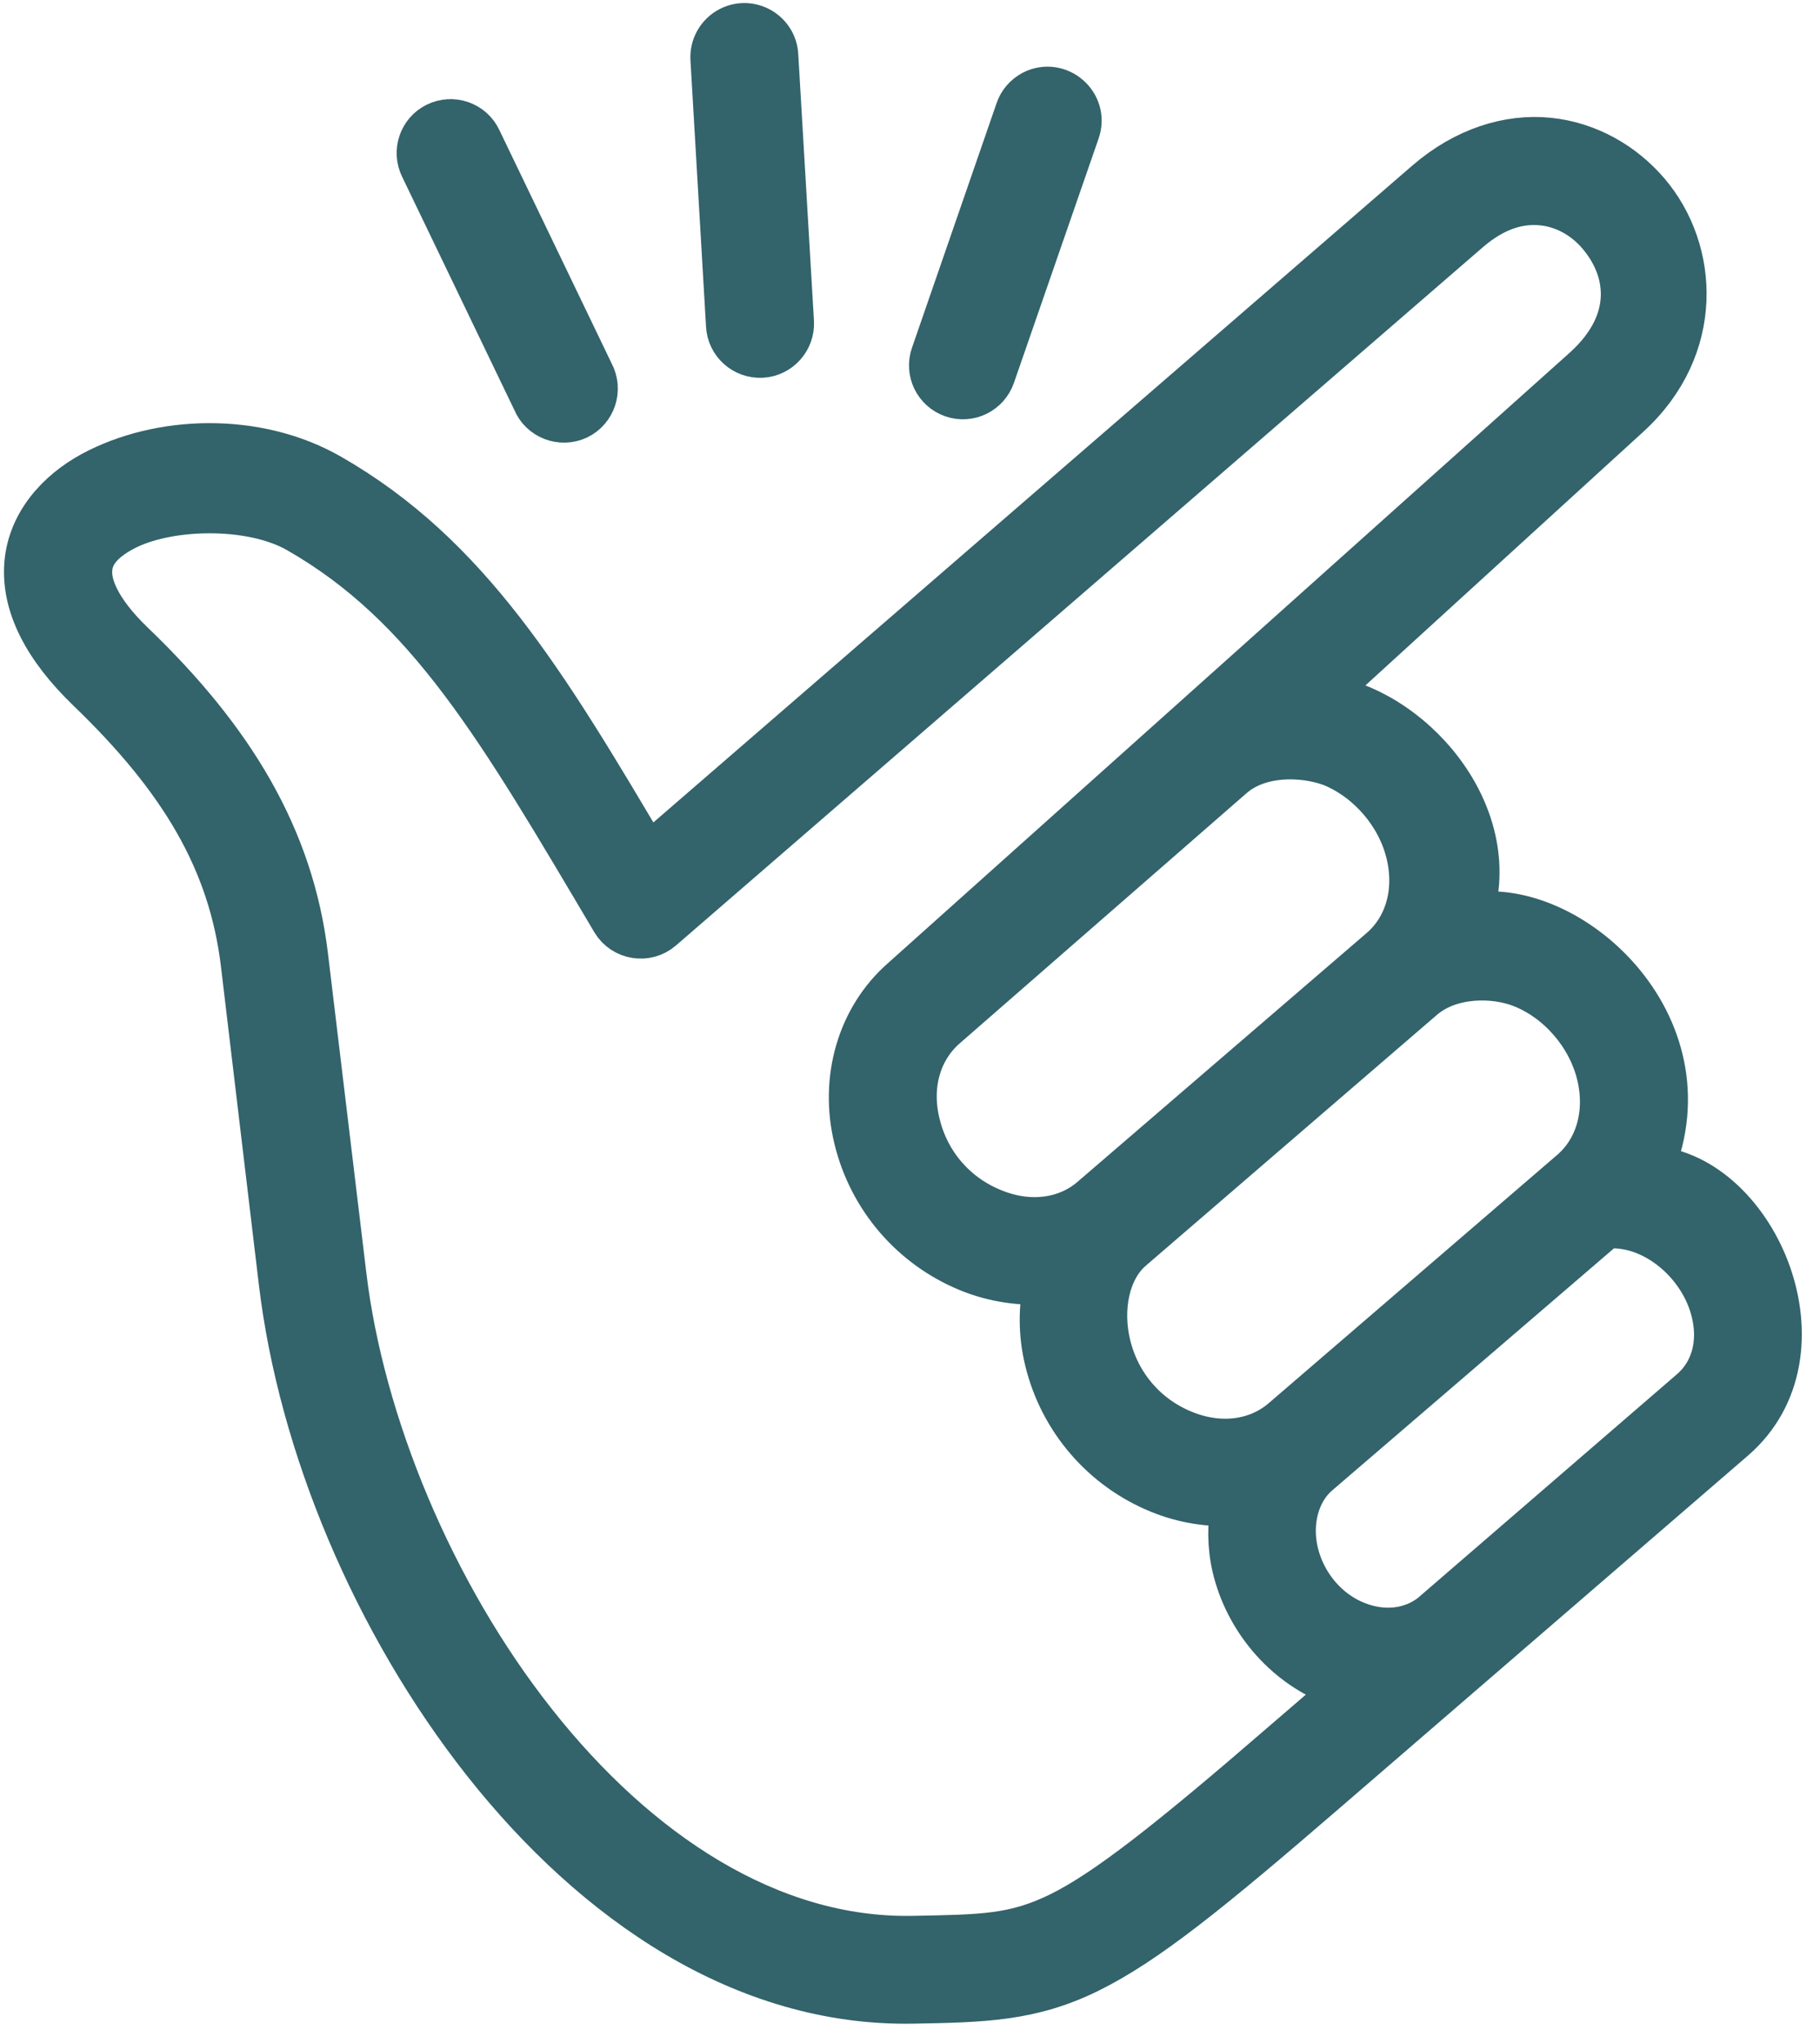
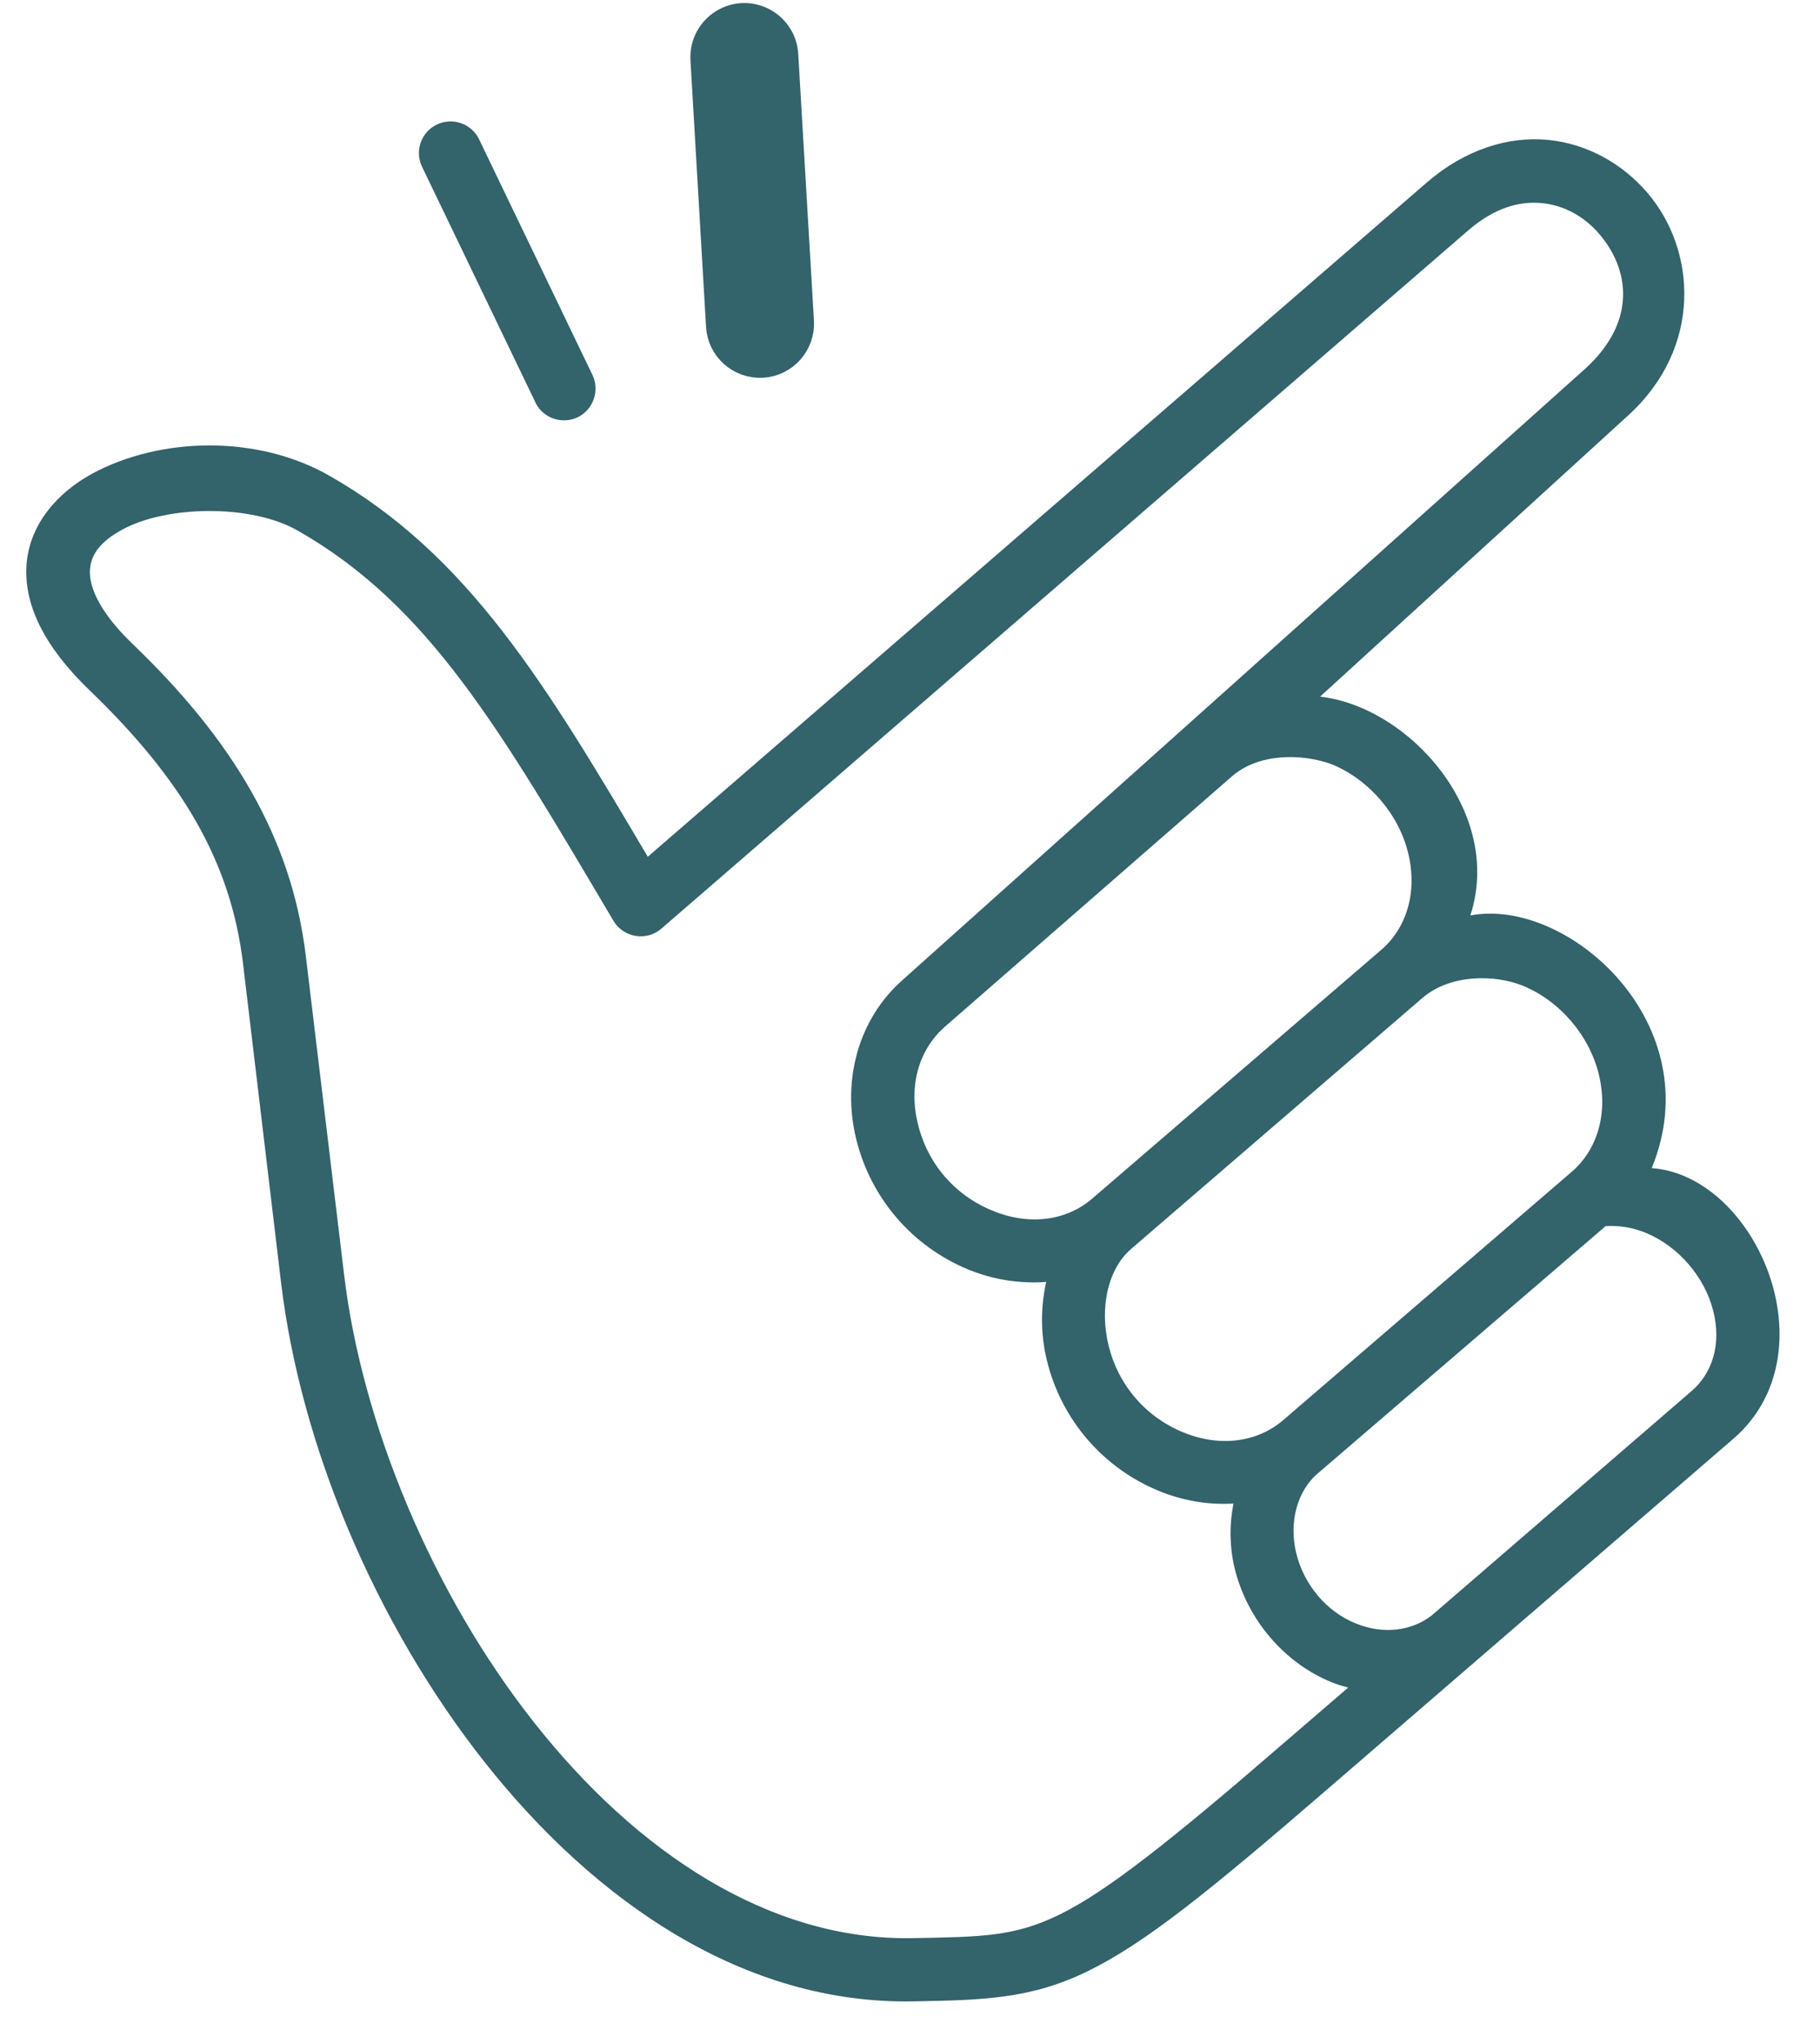
<svg xmlns="http://www.w3.org/2000/svg" width="49" height="55" viewBox="0 0 49 55" fill="none">
  <path d="M43.23 33.006C43.576 32.987 43.954 33.036 44.333 33.198C45.19 33.559 45.895 34.377 46.123 35.28C46.355 36.178 46.103 36.963 45.546 37.444L38.546 43.488C38.012 43.899 37.267 44.01 36.509 43.706C35.704 43.386 35.096 42.644 34.896 41.8C34.697 40.97 34.93 40.134 35.471 39.671L43.23 33.006ZM40.988 26.532C41.99 26.936 42.791 27.875 43.046 28.925C43.302 29.977 43.002 30.949 42.325 31.537L34.545 38.232C33.862 38.818 32.862 38.971 31.862 38.561C30.846 38.149 30.104 37.285 29.846 36.218C29.602 35.233 29.814 34.17 30.456 33.619L38.298 26.863C39.049 26.221 40.236 26.23 40.988 26.532ZM35.855 20.574C36.854 20.984 37.656 21.912 37.913 22.966C38.169 24.02 37.867 24.987 37.185 25.572L29.405 32.267C28.727 32.854 27.726 33.007 26.725 32.593C25.709 32.182 24.97 31.323 24.713 30.258C24.453 29.208 24.751 28.247 25.433 27.645L33.168 20.899C33.883 20.274 35.047 20.278 35.855 20.574ZM3.298 14.254C4.472 13.613 6.744 13.557 8.022 14.287C11.55 16.304 13.449 19.609 16.519 24.793C16.79 25.243 17.406 25.345 17.806 24.999L39.524 6.207C40.254 5.576 40.923 5.411 41.517 5.468C42.11 5.526 42.662 5.833 43.059 6.301C43.86 7.235 44.087 8.637 42.687 9.919L24.316 26.367C23.126 27.404 22.658 29.058 23.051 30.661C23.439 32.252 24.561 33.557 26.075 34.178C26.756 34.456 27.477 34.561 28.167 34.51C28.015 35.188 28.011 35.913 28.187 36.628C28.573 38.214 29.697 39.524 31.216 40.142C31.867 40.408 32.548 40.514 33.209 40.476C33.098 41.031 33.1 41.617 33.235 42.197C33.563 43.572 34.559 44.766 35.872 45.295C36.011 45.35 36.154 45.39 36.297 45.43L34.595 46.895C31.464 49.606 29.782 50.92 28.549 51.529C27.315 52.138 26.455 52.139 24.561 52.175C20.721 52.241 17.149 49.876 14.389 46.381C11.628 42.89 9.743 38.312 9.266 34.328L8.233 25.73C7.849 22.541 6.25 19.908 3.573 17.338C2.6 16.404 2.389 15.721 2.423 15.321C2.453 14.922 2.708 14.573 3.298 14.254ZM2.48 12.752C1.568 13.25 0.802 14.089 0.715 15.188C0.632 16.292 1.214 17.426 2.391 18.562C4.9 20.977 6.209 23.183 6.543 25.937L7.567 34.529C8.089 38.884 10.083 43.684 13.053 47.444C16.029 51.205 20.037 53.961 24.585 53.877C26.475 53.843 27.761 53.814 29.301 53.057C30.843 52.3 32.557 50.911 35.708 48.191L46.666 38.733C49.335 36.431 47.293 31.654 44.469 31.445C46.069 27.561 42.21 24.142 39.586 24.644C40.484 21.89 37.96 19.033 35.541 18.753L43.842 11.177C45.835 9.358 45.68 6.745 44.357 5.195C43.699 4.424 42.761 3.877 41.689 3.767C40.617 3.659 39.442 4.023 38.414 4.913L17.44 23.064C14.689 18.407 12.609 14.943 8.873 12.809C6.918 11.691 4.305 11.765 2.48 12.752Z" fill="#33636B" />
  <path d="M19.652 0.776C19.345 0.935 19.165 1.257 19.189 1.601L19.608 8.765C19.634 9.236 20.037 9.594 20.508 9.57C20.979 9.544 21.34 9.138 21.315 8.668L20.893 1.499C20.866 0.88 20.207 0.493 19.652 0.776Z" fill="#33636B" />
  <path d="M11.752 3.357C11.331 3.565 11.159 4.077 11.367 4.498L14.393 10.787C14.576 11.238 15.108 11.442 15.549 11.235C15.989 11.022 16.162 10.485 15.932 10.055L12.904 3.762C12.703 3.327 12.181 3.145 11.752 3.357Z" fill="#33636B" />
-   <path d="M27.812 2.49C27.617 2.595 27.466 2.765 27.397 2.977L25.121 9.556C24.965 10 25.2 10.487 25.648 10.641C26.092 10.796 26.578 10.556 26.732 10.108L29.01 3.535C29.265 2.806 28.501 2.141 27.812 2.49Z" fill="#33636B" />
-   <path d="M43.23 33.006C43.576 32.987 43.954 33.036 44.333 33.198C45.19 33.559 45.895 34.377 46.123 35.28C46.355 36.178 46.103 36.963 45.546 37.444L38.546 43.488C38.012 43.899 37.267 44.01 36.509 43.706C35.704 43.386 35.096 42.644 34.896 41.8C34.697 40.97 34.93 40.134 35.471 39.671L43.23 33.006ZM40.988 26.532C41.99 26.936 42.791 27.875 43.046 28.925C43.302 29.977 43.002 30.949 42.325 31.537L34.545 38.232C33.862 38.818 32.862 38.971 31.862 38.561C30.846 38.149 30.104 37.285 29.846 36.218C29.602 35.233 29.814 34.17 30.456 33.619L38.298 26.863C39.049 26.221 40.236 26.23 40.988 26.532ZM35.855 20.574C36.854 20.984 37.656 21.912 37.913 22.966C38.169 24.02 37.867 24.987 37.185 25.572L29.405 32.267C28.727 32.854 27.726 33.007 26.725 32.593C25.709 32.182 24.97 31.323 24.713 30.258C24.453 29.208 24.751 28.247 25.433 27.645L33.168 20.899C33.883 20.274 35.047 20.278 35.855 20.574ZM3.298 14.254C4.472 13.613 6.744 13.557 8.022 14.287C11.55 16.304 13.449 19.609 16.519 24.793C16.79 25.243 17.406 25.345 17.806 24.999L39.524 6.207C40.254 5.576 40.923 5.411 41.517 5.468C42.11 5.526 42.662 5.833 43.059 6.301C43.86 7.235 44.087 8.637 42.687 9.919L24.316 26.367C23.126 27.404 22.658 29.058 23.051 30.661C23.439 32.252 24.561 33.557 26.075 34.178C26.756 34.456 27.477 34.561 28.167 34.51C28.015 35.188 28.011 35.913 28.187 36.628C28.573 38.214 29.697 39.524 31.216 40.142C31.867 40.408 32.548 40.514 33.209 40.476C33.098 41.031 33.1 41.617 33.235 42.197C33.563 43.572 34.559 44.766 35.872 45.295C36.011 45.35 36.154 45.39 36.297 45.43L34.595 46.895C31.464 49.606 29.782 50.92 28.549 51.529C27.315 52.138 26.455 52.139 24.561 52.175C20.721 52.241 17.149 49.876 14.389 46.381C11.628 42.89 9.743 38.312 9.266 34.328L8.233 25.73C7.849 22.541 6.25 19.908 3.573 17.338C2.6 16.404 2.389 15.721 2.423 15.321C2.453 14.922 2.708 14.573 3.298 14.254ZM2.48 12.752C1.568 13.25 0.802 14.089 0.715 15.188C0.632 16.292 1.214 17.426 2.391 18.562C4.9 20.977 6.209 23.183 6.543 25.937L7.567 34.529C8.089 38.884 10.083 43.684 13.053 47.444C16.029 51.205 20.037 53.961 24.585 53.877C26.475 53.843 27.761 53.814 29.301 53.057C30.843 52.3 32.557 50.911 35.708 48.191L46.666 38.733C49.335 36.431 47.293 31.654 44.469 31.445C46.069 27.561 42.21 24.142 39.586 24.644C40.484 21.89 37.96 19.033 35.541 18.753L43.842 11.177C45.835 9.358 45.68 6.745 44.357 5.195C43.699 4.424 42.761 3.877 41.689 3.767C40.617 3.659 39.442 4.023 38.414 4.913L17.44 23.064C14.689 18.407 12.609 14.943 8.873 12.809C6.918 11.691 4.305 11.765 2.48 12.752Z" stroke="#33636B" stroke-width="1.2" />
  <path d="M19.652 0.776C19.345 0.935 19.165 1.257 19.189 1.601L19.608 8.765C19.634 9.236 20.037 9.594 20.508 9.57C20.979 9.544 21.34 9.138 21.315 8.668L20.893 1.499C20.866 0.88 20.207 0.493 19.652 0.776Z" stroke="#33636B" stroke-width="1.2" />
-   <path d="M11.752 3.357C11.331 3.565 11.159 4.077 11.367 4.498L14.393 10.787C14.576 11.238 15.108 11.442 15.549 11.235C15.989 11.022 16.162 10.485 15.932 10.055L12.904 3.762C12.703 3.327 12.181 3.145 11.752 3.357Z" stroke="#33636B" stroke-width="1.2" />
-   <path d="M27.812 2.49C27.617 2.595 27.466 2.765 27.397 2.977L25.121 9.556C24.965 10 25.2 10.487 25.648 10.641C26.092 10.796 26.578 10.556 26.732 10.108L29.01 3.535C29.265 2.806 28.501 2.141 27.812 2.49Z" stroke="#33636B" stroke-width="1.2" />
</svg>